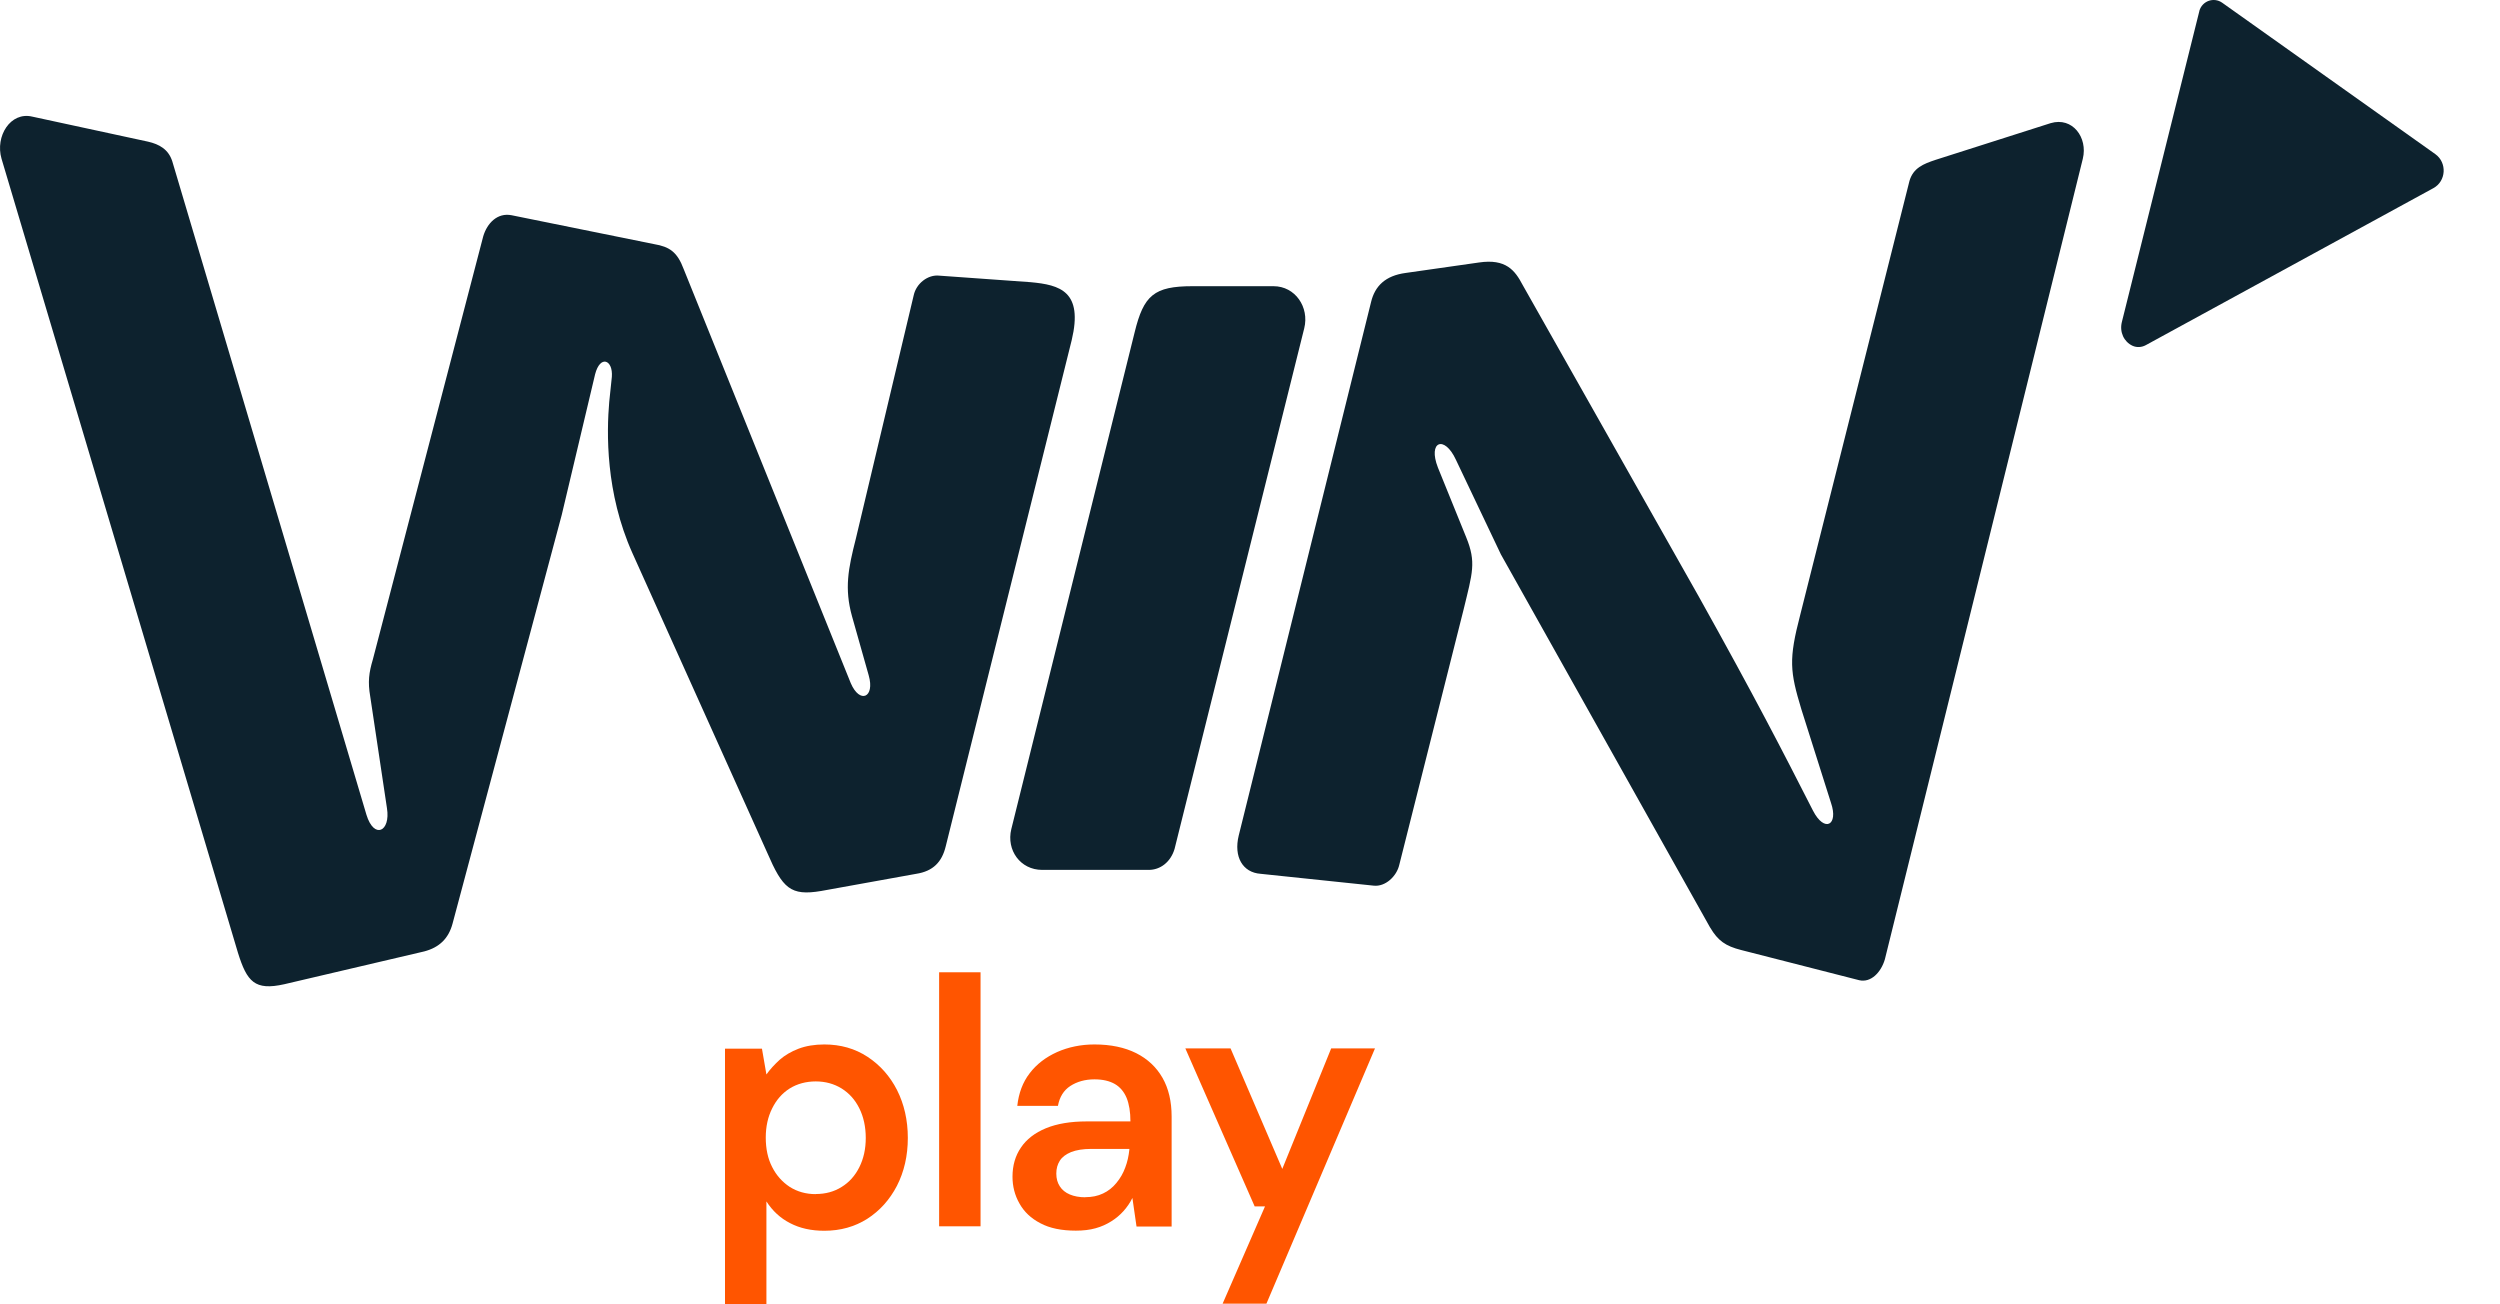
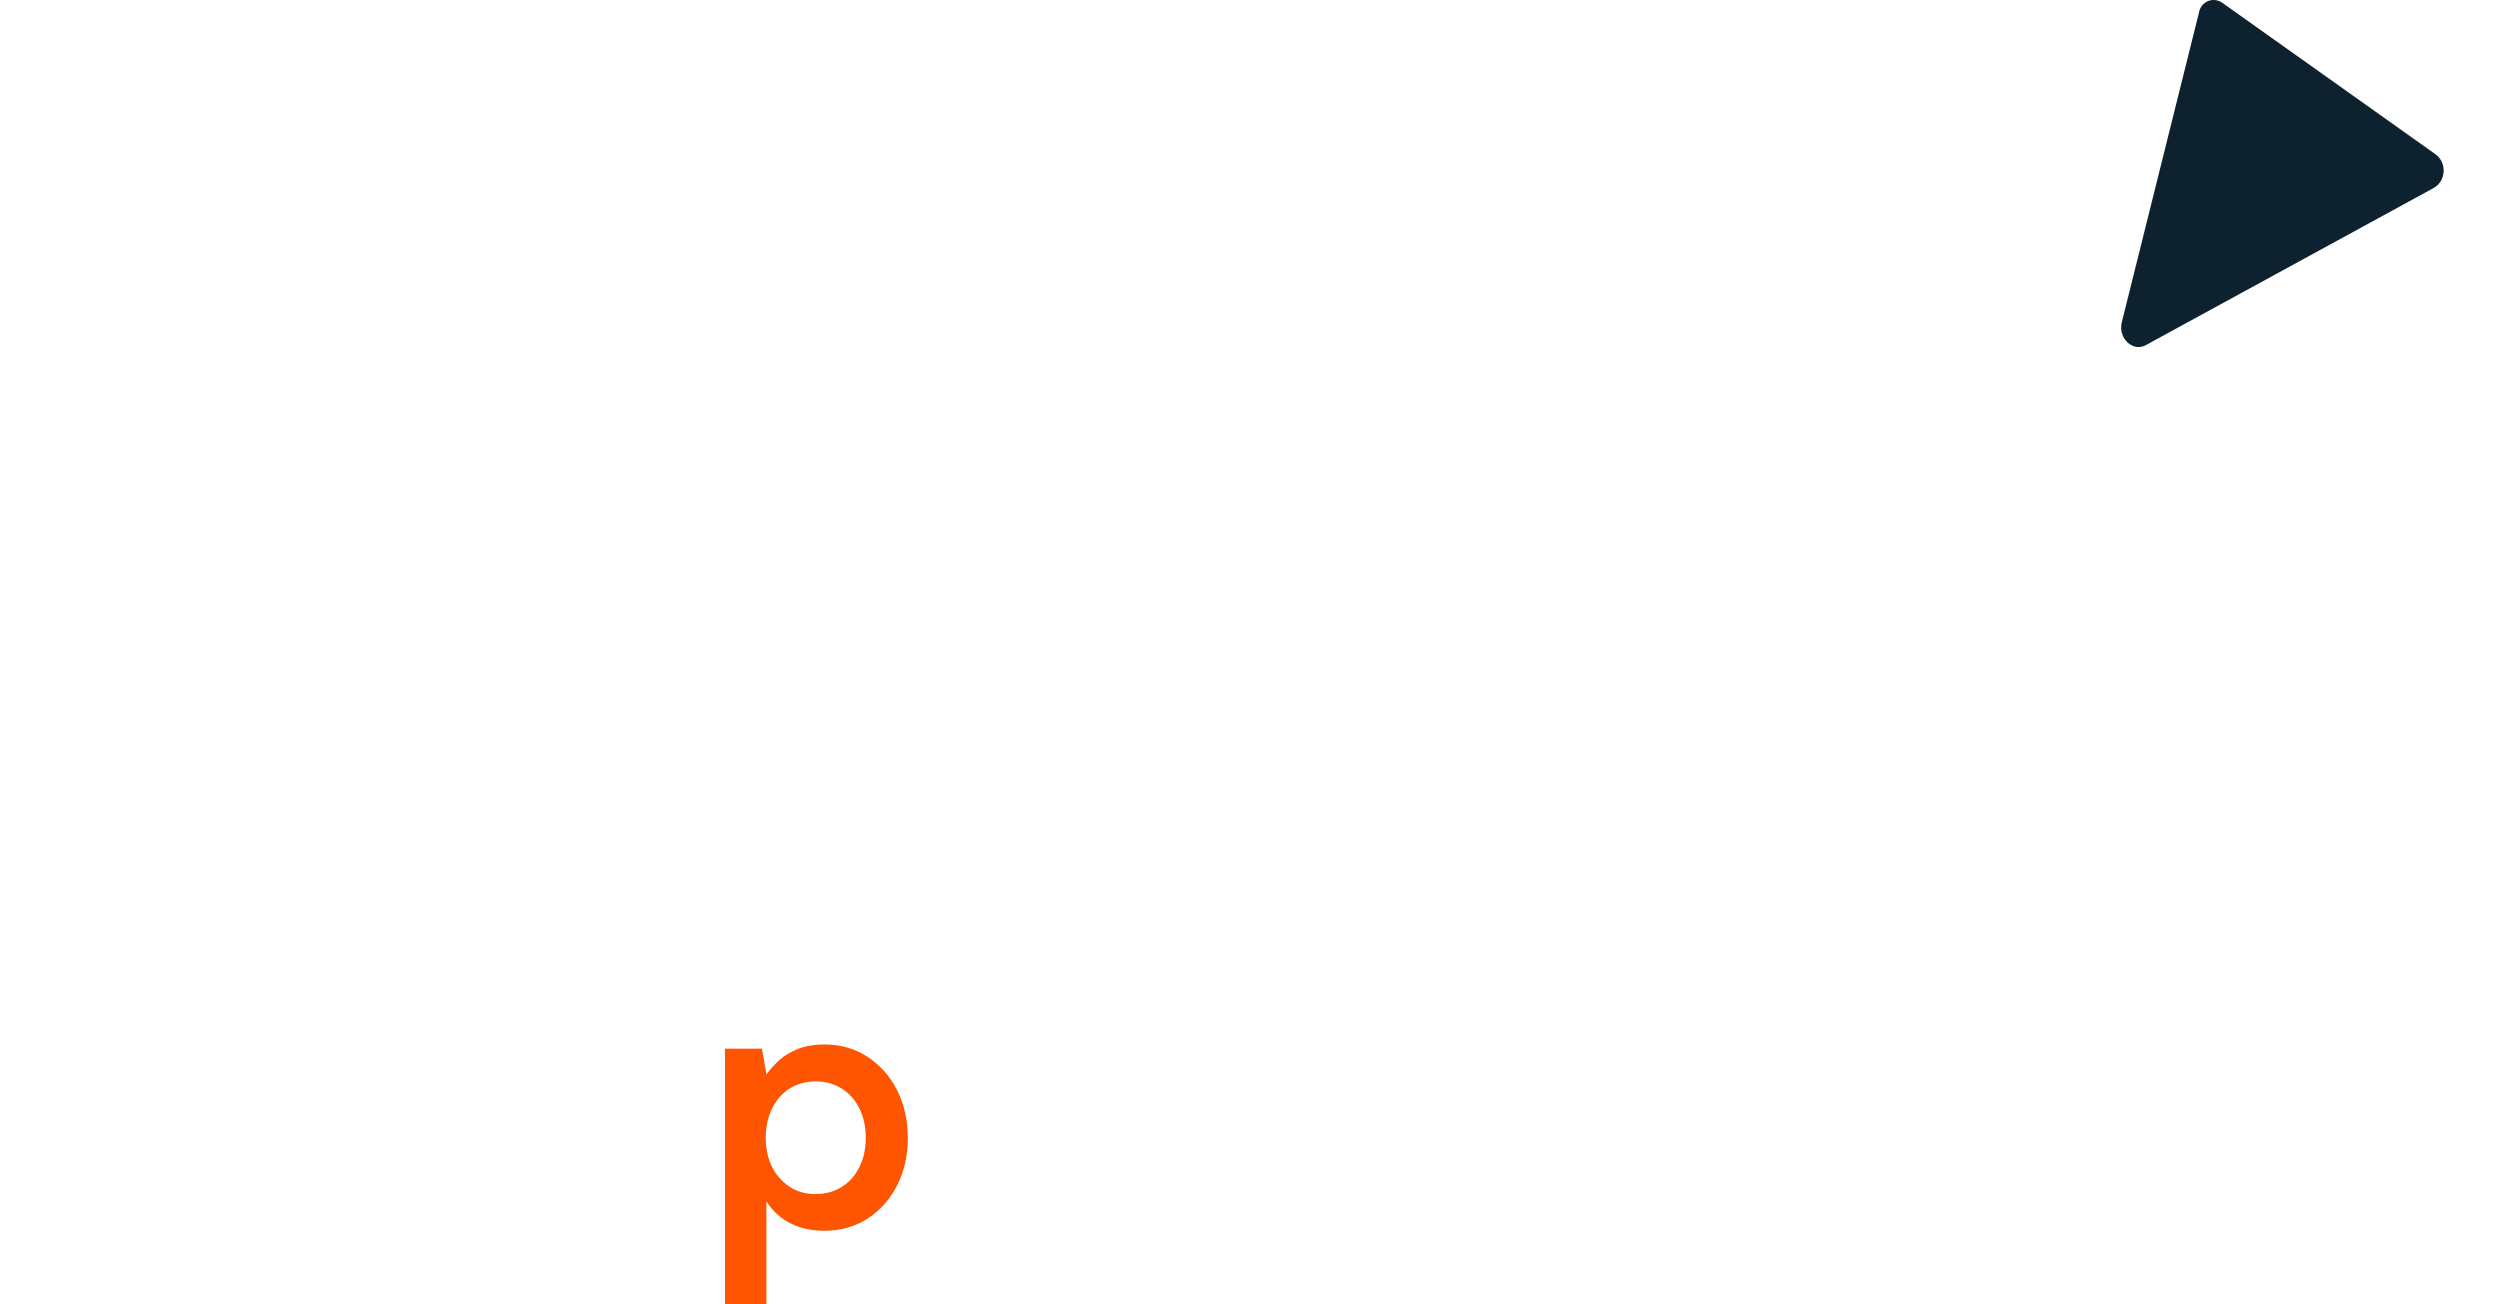
<svg xmlns="http://www.w3.org/2000/svg" width="23" height="12" viewBox="0 0 23 12" fill="none">
  <path d="M20.444 0.025C20.367 -0.029 20.261 0.008 20.234 0.1V0.102L19.521 2.963C19.498 3.056 19.541 3.145 19.619 3.181C19.658 3.199 19.704 3.196 19.742 3.175L22.387 1.731C22.505 1.667 22.515 1.497 22.405 1.418L20.444 0.025Z" fill="#0D222E" />
  <path d="M6.67 11.998V9.648H7.01L7.051 9.885C7.085 9.837 7.126 9.793 7.173 9.75C7.221 9.708 7.279 9.674 7.347 9.648C7.416 9.622 7.495 9.609 7.584 9.609C7.734 9.609 7.866 9.647 7.982 9.723C8.097 9.799 8.188 9.901 8.253 10.029C8.318 10.158 8.352 10.305 8.352 10.469C8.352 10.633 8.318 10.78 8.252 10.909C8.185 11.038 8.094 11.139 7.979 11.213C7.864 11.286 7.732 11.323 7.584 11.323C7.463 11.323 7.359 11.3 7.269 11.253C7.179 11.207 7.107 11.14 7.051 11.053V11.998H6.67ZM7.505 10.985C7.594 10.985 7.673 10.964 7.743 10.92C7.813 10.877 7.867 10.816 7.906 10.738C7.945 10.66 7.965 10.571 7.965 10.469C7.965 10.368 7.945 10.275 7.906 10.197C7.867 10.118 7.813 10.058 7.743 10.014C7.673 9.971 7.594 9.949 7.505 9.949C7.416 9.949 7.334 9.971 7.265 10.014C7.196 10.058 7.143 10.118 7.104 10.197C7.065 10.275 7.045 10.364 7.045 10.466C7.045 10.568 7.064 10.66 7.104 10.737C7.143 10.814 7.197 10.874 7.265 10.919C7.334 10.963 7.414 10.986 7.505 10.986V10.985Z" fill="#FF5500" />
-   <path d="M8.64 11.282V8.945H9.021V11.282H8.64Z" fill="#FF5500" />
-   <path d="M9.899 11.322C9.767 11.322 9.658 11.3 9.572 11.254C9.485 11.209 9.421 11.148 9.379 11.072C9.336 10.997 9.315 10.914 9.315 10.826C9.315 10.722 9.341 10.633 9.393 10.557C9.444 10.481 9.521 10.422 9.622 10.38C9.724 10.338 9.849 10.317 9.997 10.317H10.4C10.4 10.23 10.388 10.158 10.365 10.101C10.341 10.044 10.305 10.001 10.257 9.973C10.208 9.945 10.146 9.93 10.069 9.93C9.983 9.93 9.909 9.951 9.847 9.991C9.786 10.031 9.748 10.092 9.733 10.174H9.359C9.372 10.057 9.409 9.957 9.473 9.874C9.537 9.79 9.621 9.726 9.725 9.679C9.829 9.633 9.944 9.609 10.069 9.609C10.219 9.609 10.347 9.636 10.453 9.689C10.558 9.742 10.639 9.818 10.695 9.916C10.751 10.014 10.779 10.133 10.779 10.272V11.284H10.456L10.418 11.021C10.397 11.065 10.369 11.105 10.337 11.141C10.304 11.178 10.266 11.21 10.224 11.236C10.181 11.263 10.134 11.285 10.079 11.3C10.026 11.315 9.965 11.322 9.897 11.322H9.899ZM9.984 11.014C10.046 11.014 10.1 11.003 10.148 10.98C10.195 10.958 10.236 10.926 10.271 10.883C10.306 10.841 10.333 10.794 10.352 10.742C10.372 10.69 10.384 10.635 10.39 10.577V10.57H10.038C9.964 10.57 9.903 10.58 9.854 10.599C9.806 10.619 9.771 10.645 9.75 10.679C9.729 10.712 9.718 10.751 9.718 10.797C9.718 10.843 9.729 10.882 9.75 10.914C9.771 10.947 9.802 10.972 9.842 10.989C9.882 11.006 9.93 11.015 9.985 11.015L9.984 11.014Z" fill="#FF5500" />
-   <path d="M11.248 11.994L11.638 11.099H11.543L10.905 9.645H11.321L11.797 10.754L12.247 9.645H12.65L11.651 11.994H11.248H11.248Z" fill="#FF5500" />
-   <path d="M7.827 6.285L6.29 2.476C6.231 2.318 6.16 2.27 6.018 2.246L4.706 1.98C4.576 1.955 4.482 2.053 4.446 2.173L3.43 6.068C3.394 6.189 3.383 6.274 3.406 6.407L3.56 7.435C3.595 7.652 3.441 7.725 3.371 7.495L1.585 1.484C1.55 1.375 1.467 1.327 1.361 1.303L0.297 1.073C0.096 1.025 -0.046 1.254 0.014 1.46L2.189 8.765C2.272 9.031 2.343 9.116 2.615 9.055L3.903 8.753C4.044 8.716 4.127 8.632 4.163 8.499L5.168 4.737L5.475 3.443C5.522 3.262 5.641 3.31 5.629 3.467L5.605 3.697C5.581 3.975 5.569 4.532 5.818 5.088L7.059 7.846C7.2 8.172 7.272 8.245 7.555 8.197L8.43 8.039C8.584 8.015 8.666 7.931 8.701 7.785L9.86 3.128C9.966 2.681 9.754 2.621 9.481 2.596L8.642 2.536C8.536 2.524 8.429 2.609 8.406 2.717L7.874 4.955C7.803 5.233 7.768 5.414 7.838 5.668L7.992 6.213C8.051 6.419 7.91 6.479 7.827 6.285ZM15.734 8.535L13.808 5.1L13.394 4.229C13.288 4 13.134 4.06 13.229 4.302L13.489 4.943C13.583 5.173 13.547 5.269 13.465 5.608L12.874 7.954C12.85 8.063 12.744 8.16 12.638 8.148L11.597 8.039C11.432 8.027 11.349 7.882 11.396 7.688L12.614 2.778C12.649 2.633 12.744 2.536 12.933 2.511L13.606 2.415C13.855 2.378 13.938 2.488 14.008 2.621L15.628 5.487C16.148 6.419 16.396 6.902 16.68 7.459C16.786 7.664 16.916 7.592 16.845 7.386L16.573 6.527C16.467 6.176 16.455 6.068 16.562 5.657L17.567 1.665C17.602 1.544 17.697 1.508 17.803 1.472L18.866 1.133C19.068 1.073 19.209 1.266 19.162 1.46L17.341 8.825C17.306 8.946 17.212 9.043 17.105 9.018L16.018 8.74C15.876 8.704 15.805 8.655 15.734 8.534V8.535ZM10.569 8.003H9.588C9.387 8.003 9.257 7.821 9.304 7.628L10.439 3.056C10.522 2.717 10.617 2.633 10.971 2.633H11.716C11.917 2.633 12.047 2.827 11.999 3.02L10.806 7.81C10.77 7.931 10.675 8.003 10.569 8.003L10.569 8.003Z" fill="#0D222E" />
</svg>